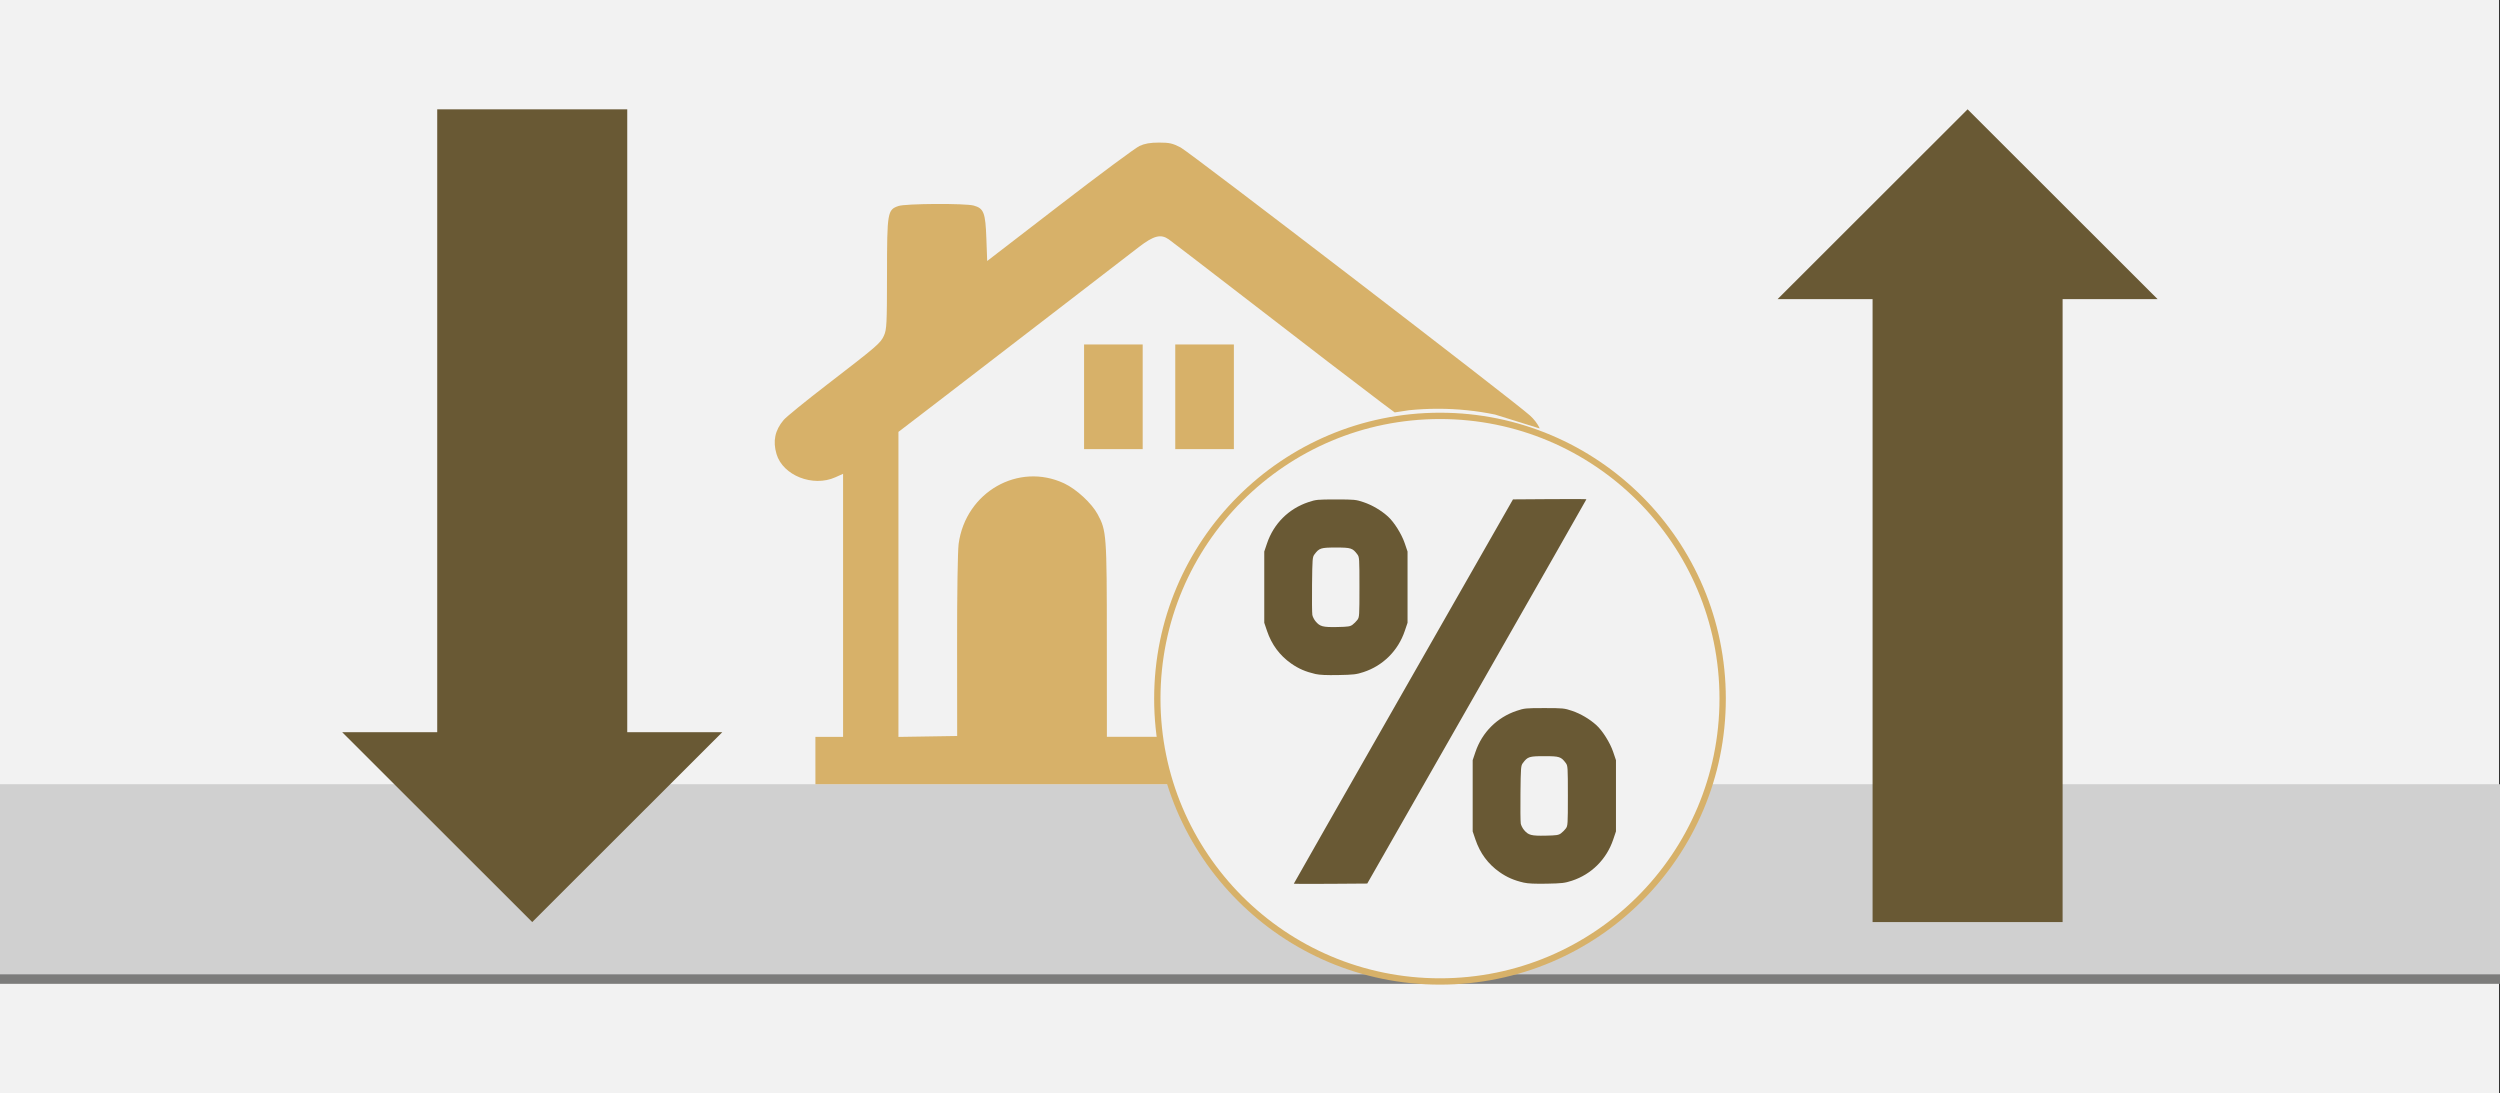
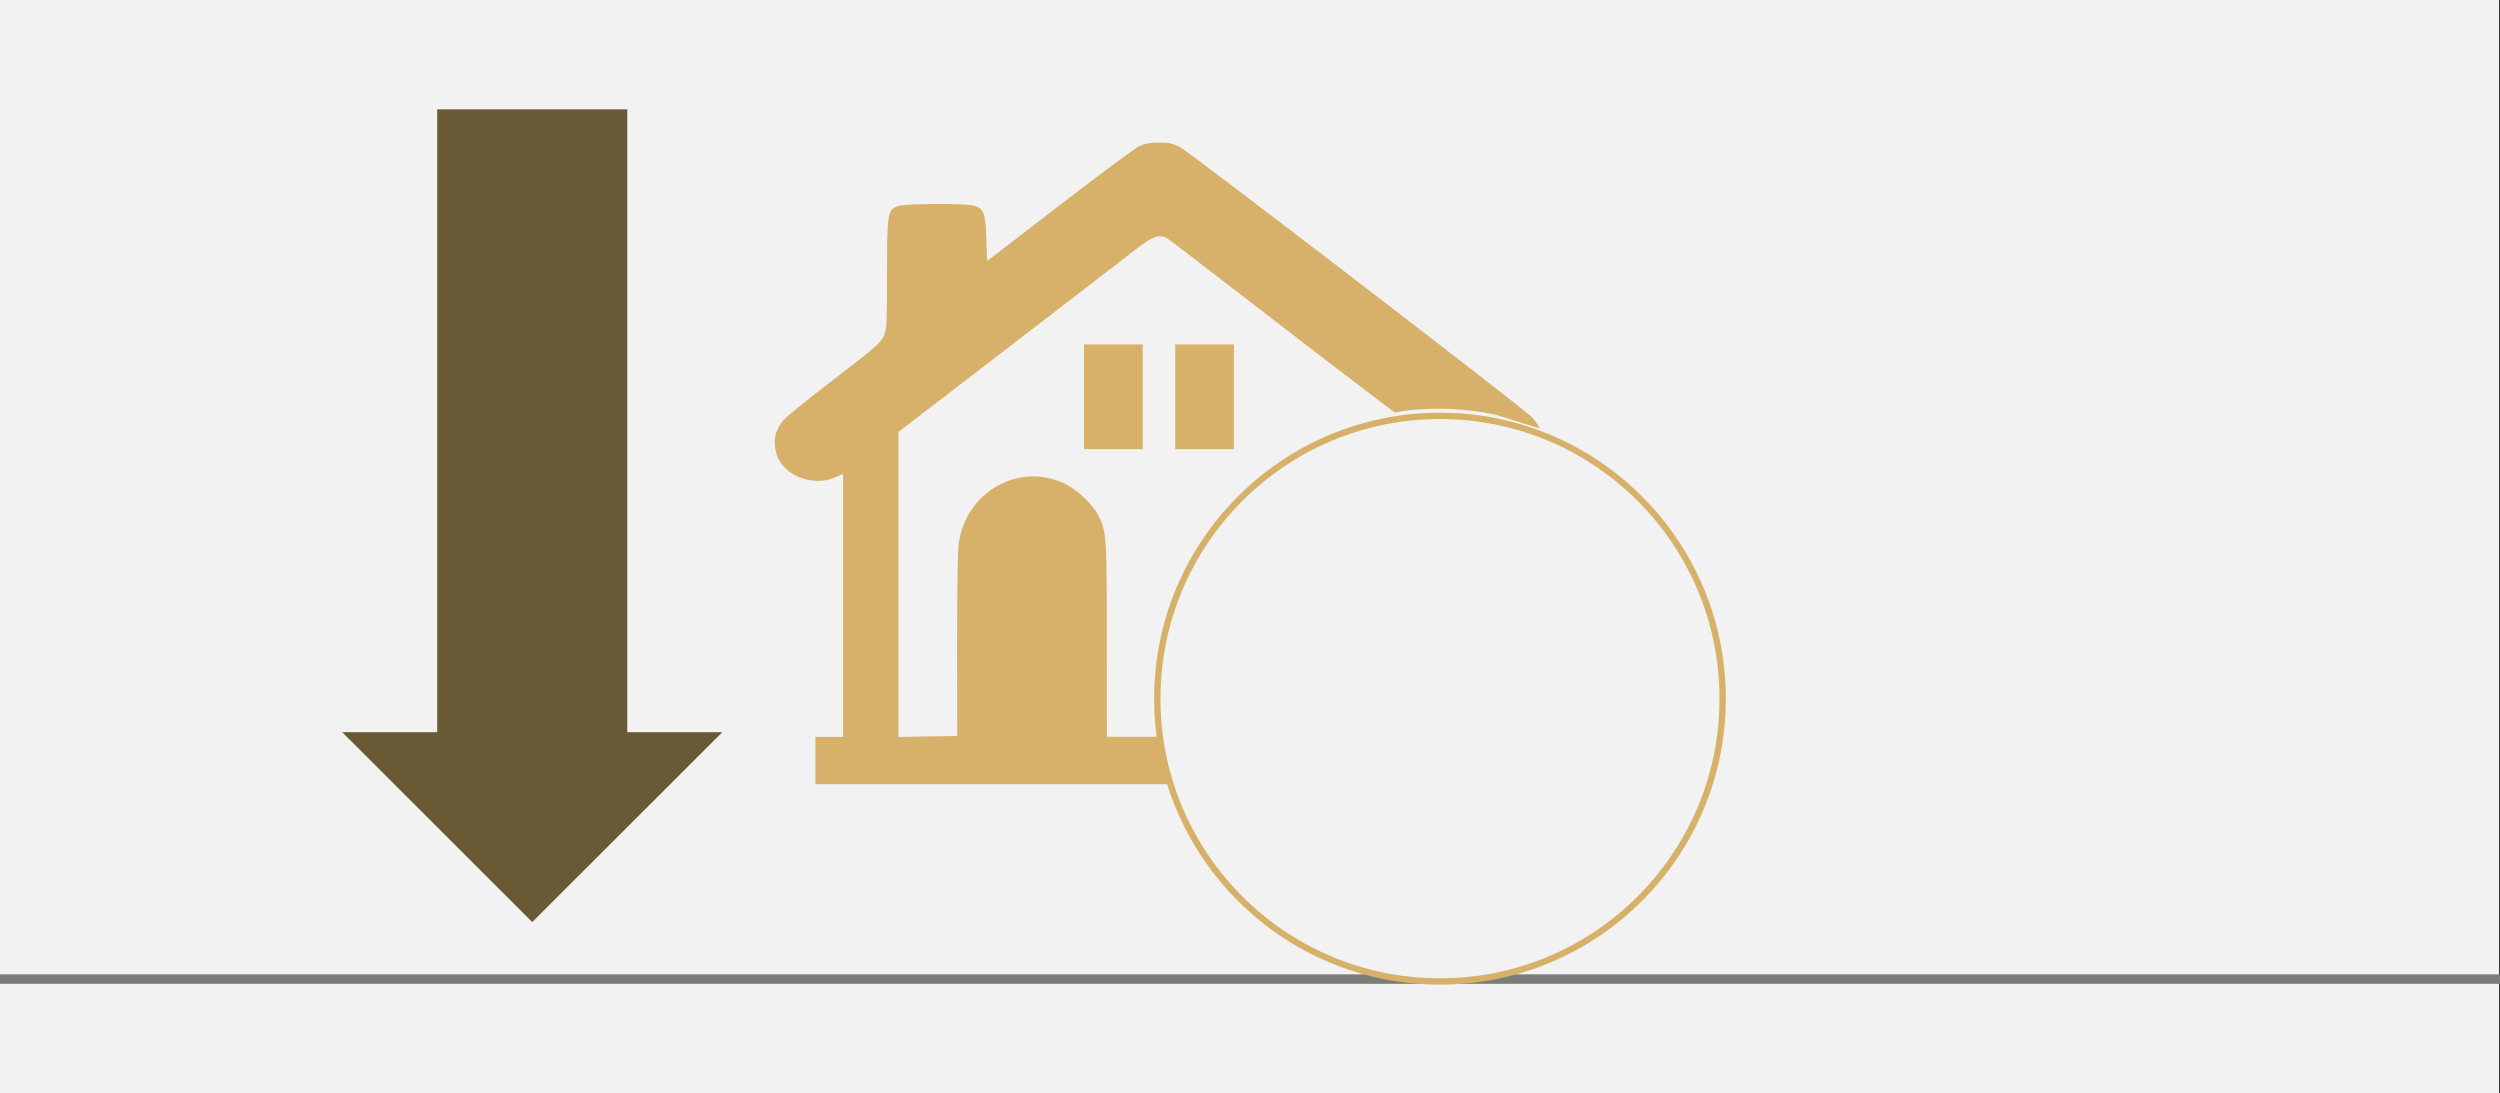
<svg xmlns="http://www.w3.org/2000/svg" width="526" height="230" overflow="hidden">
  <rect width="100%" height="100%" fill="#333333" stroke="none" />
  <defs>
    <clipPath id="clip0">
      <path d="M0 0 526 0 526 230 0 230Z" fill-rule="evenodd" clip-rule="evenodd" />
    </clipPath>
    <clipPath id="clip1">
      <path d="M266 104 340 104 340 187 266 187Z" fill-rule="evenodd" clip-rule="evenodd" />
    </clipPath>
    <clipPath id="clip2">
-       <path d="M266 104 340 104 340 187 266 187Z" fill-rule="evenodd" clip-rule="evenodd" />
-     </clipPath>
+       </clipPath>
    <clipPath id="clip3">
-       <path d="M266 104 340 104 340 187 266 187Z" fill-rule="evenodd" clip-rule="evenodd" />
-     </clipPath>
+       </clipPath>
  </defs>
  <g clip-path="url(#clip0)">
    <rect x="0" y="0" width="525.239" height="230" fill="#FFFFFF" transform="scale(1.001 1)" />
    <rect x="0" y="0" width="525.239" height="230" fill="#F2F2F2" transform="scale(1.001 1)" />
-     <rect x="0" y="0" width="527.236" height="41" fill="#D0D0D0" transform="matrix(1.001 0 -0 1 -1 165)" />
    <path d="M0 0 526.521 0" stroke="#7C7C7B" stroke-width="1.997" stroke-miterlimit="8" fill="none" fill-rule="evenodd" transform="matrix(1.001 0 -0 1 -1 206)" />
    <path d="M84.189 42.476 90.349 42.476 96.51 42.476 96.51 53.484 96.51 64.491 90.349 64.491 84.189 64.491 84.189 53.484ZM65.023 42.476 71.183 42.476 77.344 42.476 77.344 53.484 77.344 64.491 71.183 64.491 65.023 64.491 65.023 53.484ZM80.766 0C82.955 0 83.625 0.146 85.317 1.025 87.192 1.999 155.563 54.511 158.766 57.438 159.596 58.196 160.243 59.04 160.704 59.931L160.767 60.145 151.408 57.223C147.529 56.425 143.511 56.005 139.397 56.005 137.34 56.005 135.307 56.11 133.303 56.315L130.317 56.773 127.627 54.769C122.223 50.698 113.109 43.687 97.718 31.802 89.995 25.837 83.294 20.69 82.829 20.364 81.15 19.187 79.691 19.56 76.547 21.971 74.97 23.181 66.379 29.802 57.457 36.685 48.536 43.567 37.809 51.824 33.621 55.034L26.006 60.87 26.006 92.958 26.006 125.047 32.178 124.95 38.35 124.852 38.333 105.895C38.323 94.853 38.461 85.876 38.663 84.396 40.149 73.532 51.232 67.19 60.842 71.704 63.407 72.908 66.611 75.864 67.868 78.187 69.742 81.647 69.803 82.477 69.809 104.644L69.819 125.025 75.574 125.025 80.707 125.025 81.008 128.031 83.159 135 47.047 135 8.555 135 8.551 130.021 8.551 125.034 11.46 125.034 14.369 125.034 14.369 97.362 14.369 69.69 12.743 70.422C8.041 72.539 1.727 70.05 0.385 65.55-0.43 62.815 0.04 60.549 1.876 58.361 2.403 57.732 6.47 54.418 10.912 50.994 21.643 42.724 22.238 42.212 22.968 40.596 23.535 39.34 23.596 38.113 23.603 27.685 23.613 14.641 23.697 14.134 26.006 13.342 27.523 12.822 40.04 12.754 41.838 13.254 43.949 13.843 44.291 14.736 44.487 20.175L44.659 24.913 59.889 13.174C68.265 6.718 75.812 1.114 76.659 0.721 77.78 0.2 78.898 0.004 80.766 0Z" fill="#D7B169" fill-rule="evenodd" transform="matrix(1.001 0 -0 1 163 30)" />
-     <path d="M0 59.5C-7.56418e-15 26.639 26.601-7.57515e-15 59.414-1.51503e-14 92.227-3.03006e-14 118.828 26.639 118.828 59.5 118.828 92.361 92.227 119 59.414 119 26.601 119-3.78209e-14 92.361 0 59.5Z" stroke="#D7B169" stroke-width="1.331" stroke-miterlimit="8" fill="#F2F2F2" fill-rule="evenodd" transform="matrix(1.001 0 -0 1 243.5 87.5)" />
+     <path d="M0 59.5C-7.56418e-15 26.639 26.601-7.57515e-15 59.414-1.51503e-14 92.227-3.03006e-14 118.828 26.639 118.828 59.5 118.828 92.361 92.227 119 59.414 119 26.601 119-3.78209e-14 92.361 0 59.5" stroke="#D7B169" stroke-width="1.331" stroke-miterlimit="8" fill="#F2F2F2" fill-rule="evenodd" transform="matrix(1.001 0 -0 1 243.5 87.5)" />
    <g clip-path="url(#clip1)">
      <g clip-path="url(#clip2)">
        <g clip-path="url(#clip3)">
-           <path d="M6.219 80.847C6.219 80.802 16.594 62.609 29.275 40.419L52.33 0.072 60.056 0.017C64.304-0.014 67.781-0.002 67.781 0.044 67.781 0.089 57.405 18.282 44.725 40.472L21.669 80.819 13.944 80.874C9.696 80.904 6.219 80.892 6.219 80.847ZM54.604 80.623C52.558 80.153 51.059 79.503 49.508 78.414 47.087 76.714 45.409 74.449 44.429 71.559L43.852 69.856 43.852 62.371 43.852 54.887 44.438 53.155C45.836 49.029 48.982 45.892 53.112 44.508 54.731 43.965 55.016 43.937 58.926 43.937 62.835 43.937 63.12 43.965 64.74 44.508 66.544 45.113 68.442 46.226 69.872 47.518 71.177 48.697 72.753 51.206 73.413 53.155L74 54.887 74 62.371 74 69.856 73.413 71.587C72.013 75.721 68.841 78.879 64.74 80.221 63.221 80.718 62.649 80.785 59.453 80.846 56.941 80.893 55.49 80.827 54.604 80.623ZM62.43 70.264C62.749 70.025 63.206 69.568 63.446 69.247 63.862 68.69 63.88 68.399 63.88 62.371 63.88 56.343 63.862 56.053 63.446 55.495 62.44 54.148 62.115 54.044 58.926 54.044 55.737 54.044 55.413 54.148 54.406 55.495 53.996 56.043 53.968 56.402 53.907 61.806 53.872 64.958 53.899 67.842 53.968 68.216 54.037 68.589 54.346 69.194 54.655 69.561 55.57 70.65 56.184 70.811 59.175 70.752 61.496 70.706 61.925 70.642 62.43 70.264ZM10.752 36.771C8.706 36.301 7.208 35.652 5.656 34.562 3.236 32.862 1.557 30.597 0.577 27.707L0 26.004 0 18.519 0 11.035 0.587 9.303C1.984 5.177 5.13 2.04 9.26 0.656 10.879 0.113 11.165 0.085 15.074 0.085 18.983 0.085 19.269 0.113 20.888 0.656 22.692 1.261 24.59 2.374 26.02 3.666 27.325 4.845 28.901 7.354 29.561 9.303L30.148 11.035 30.148 18.519 30.148 26.004 29.561 27.735C28.161 31.869 24.989 35.027 20.888 36.369 19.369 36.866 18.797 36.934 15.601 36.994 13.089 37.041 11.639 36.975 10.752 36.771ZM18.578 26.412C18.897 26.173 19.355 25.716 19.594 25.395 20.01 24.838 20.028 24.547 20.028 18.519 20.028 12.492 20.01 12.201 19.594 11.643 18.588 10.296 18.263 10.192 15.074 10.192 11.885 10.192 11.561 10.296 10.554 11.643 10.144 12.191 10.116 12.55 10.055 17.955 10.02 21.106 10.047 23.99 10.116 24.364 10.185 24.737 10.494 25.343 10.803 25.709 11.719 26.798 12.332 26.959 15.323 26.9 17.645 26.854 18.073 26.79 18.578 26.412Z" fill="#695934" transform="matrix(1 0 -0 1.001 266 105)" />
-         </g>
+           </g>
      </g>
    </g>
    <path d="M0 131.058 19.971 131.058 19.971 0 59.913 0 59.913 131.058 79.884 131.058 39.942 171Z" fill="#695934" fill-rule="evenodd" transform="matrix(1.001 0 -0 1 72 23)" />
-     <path d="M0-131.058-19.971-131.058-19.971 0-59.913 0-59.913-131.058-79.884-131.058-39.942-171Z" fill="#695934" fill-rule="evenodd" transform="matrix(-1.001 -0 -0 1 374 194)" />
  </g>
</svg>